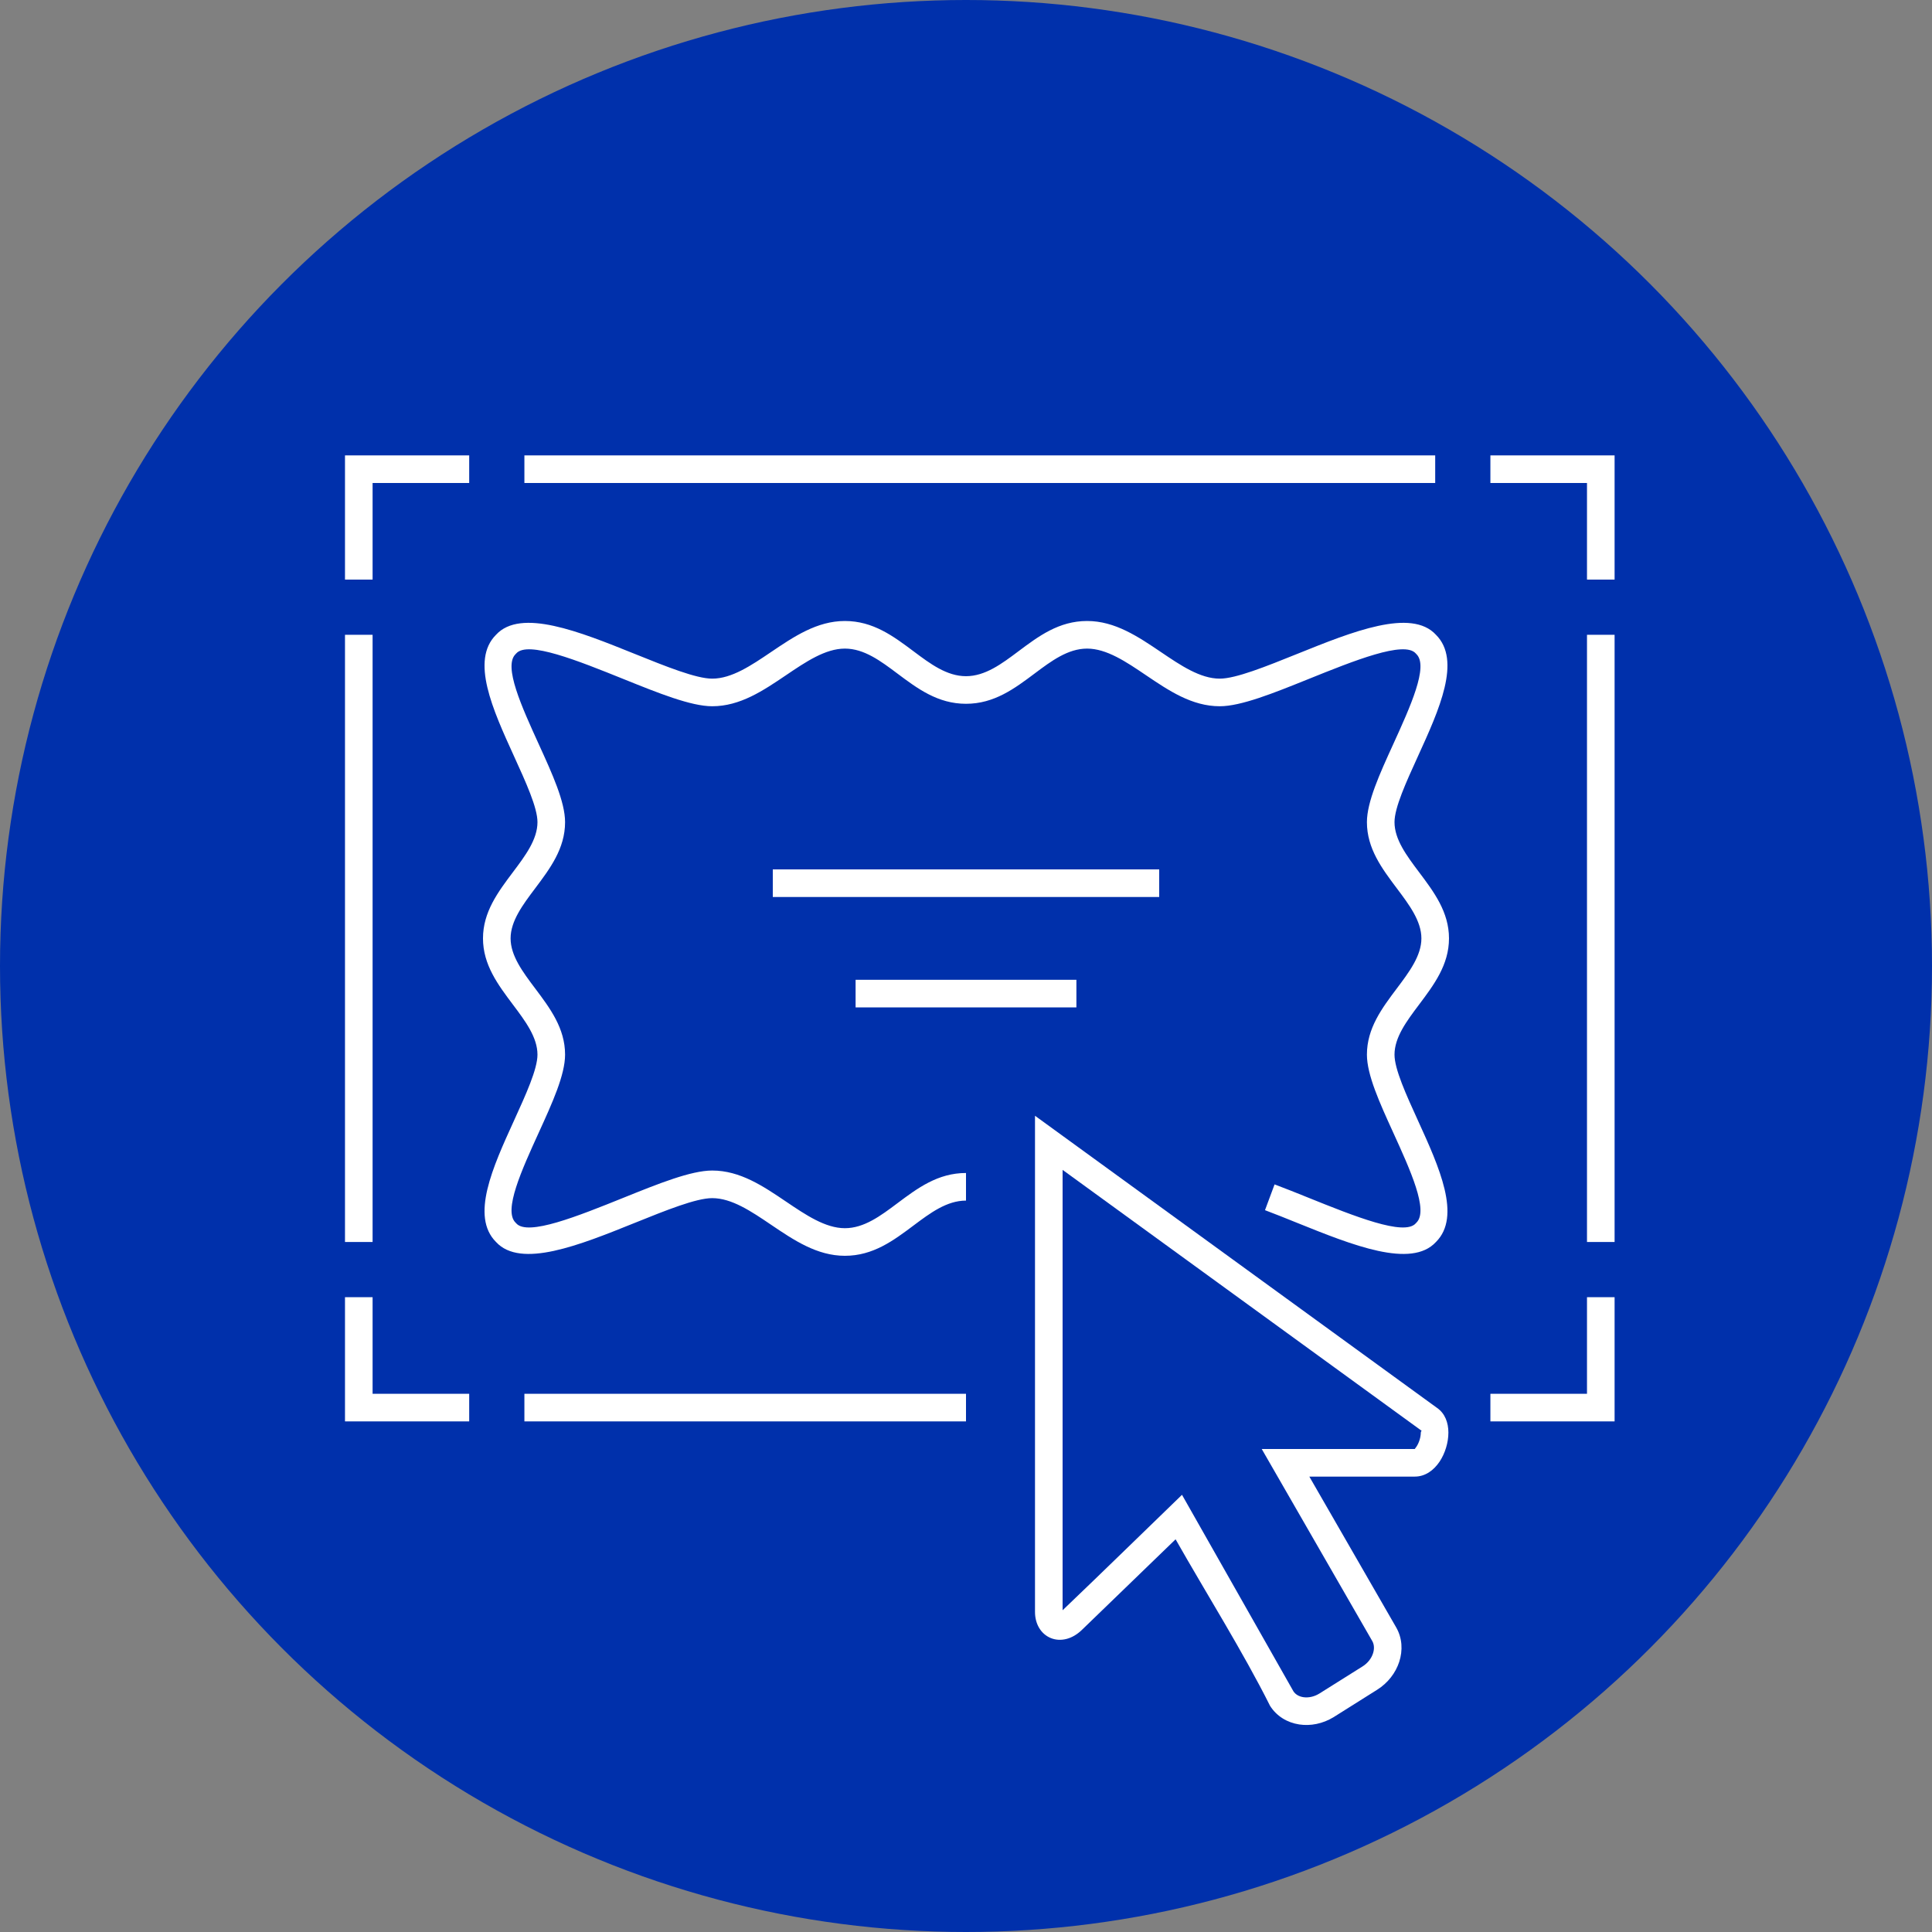
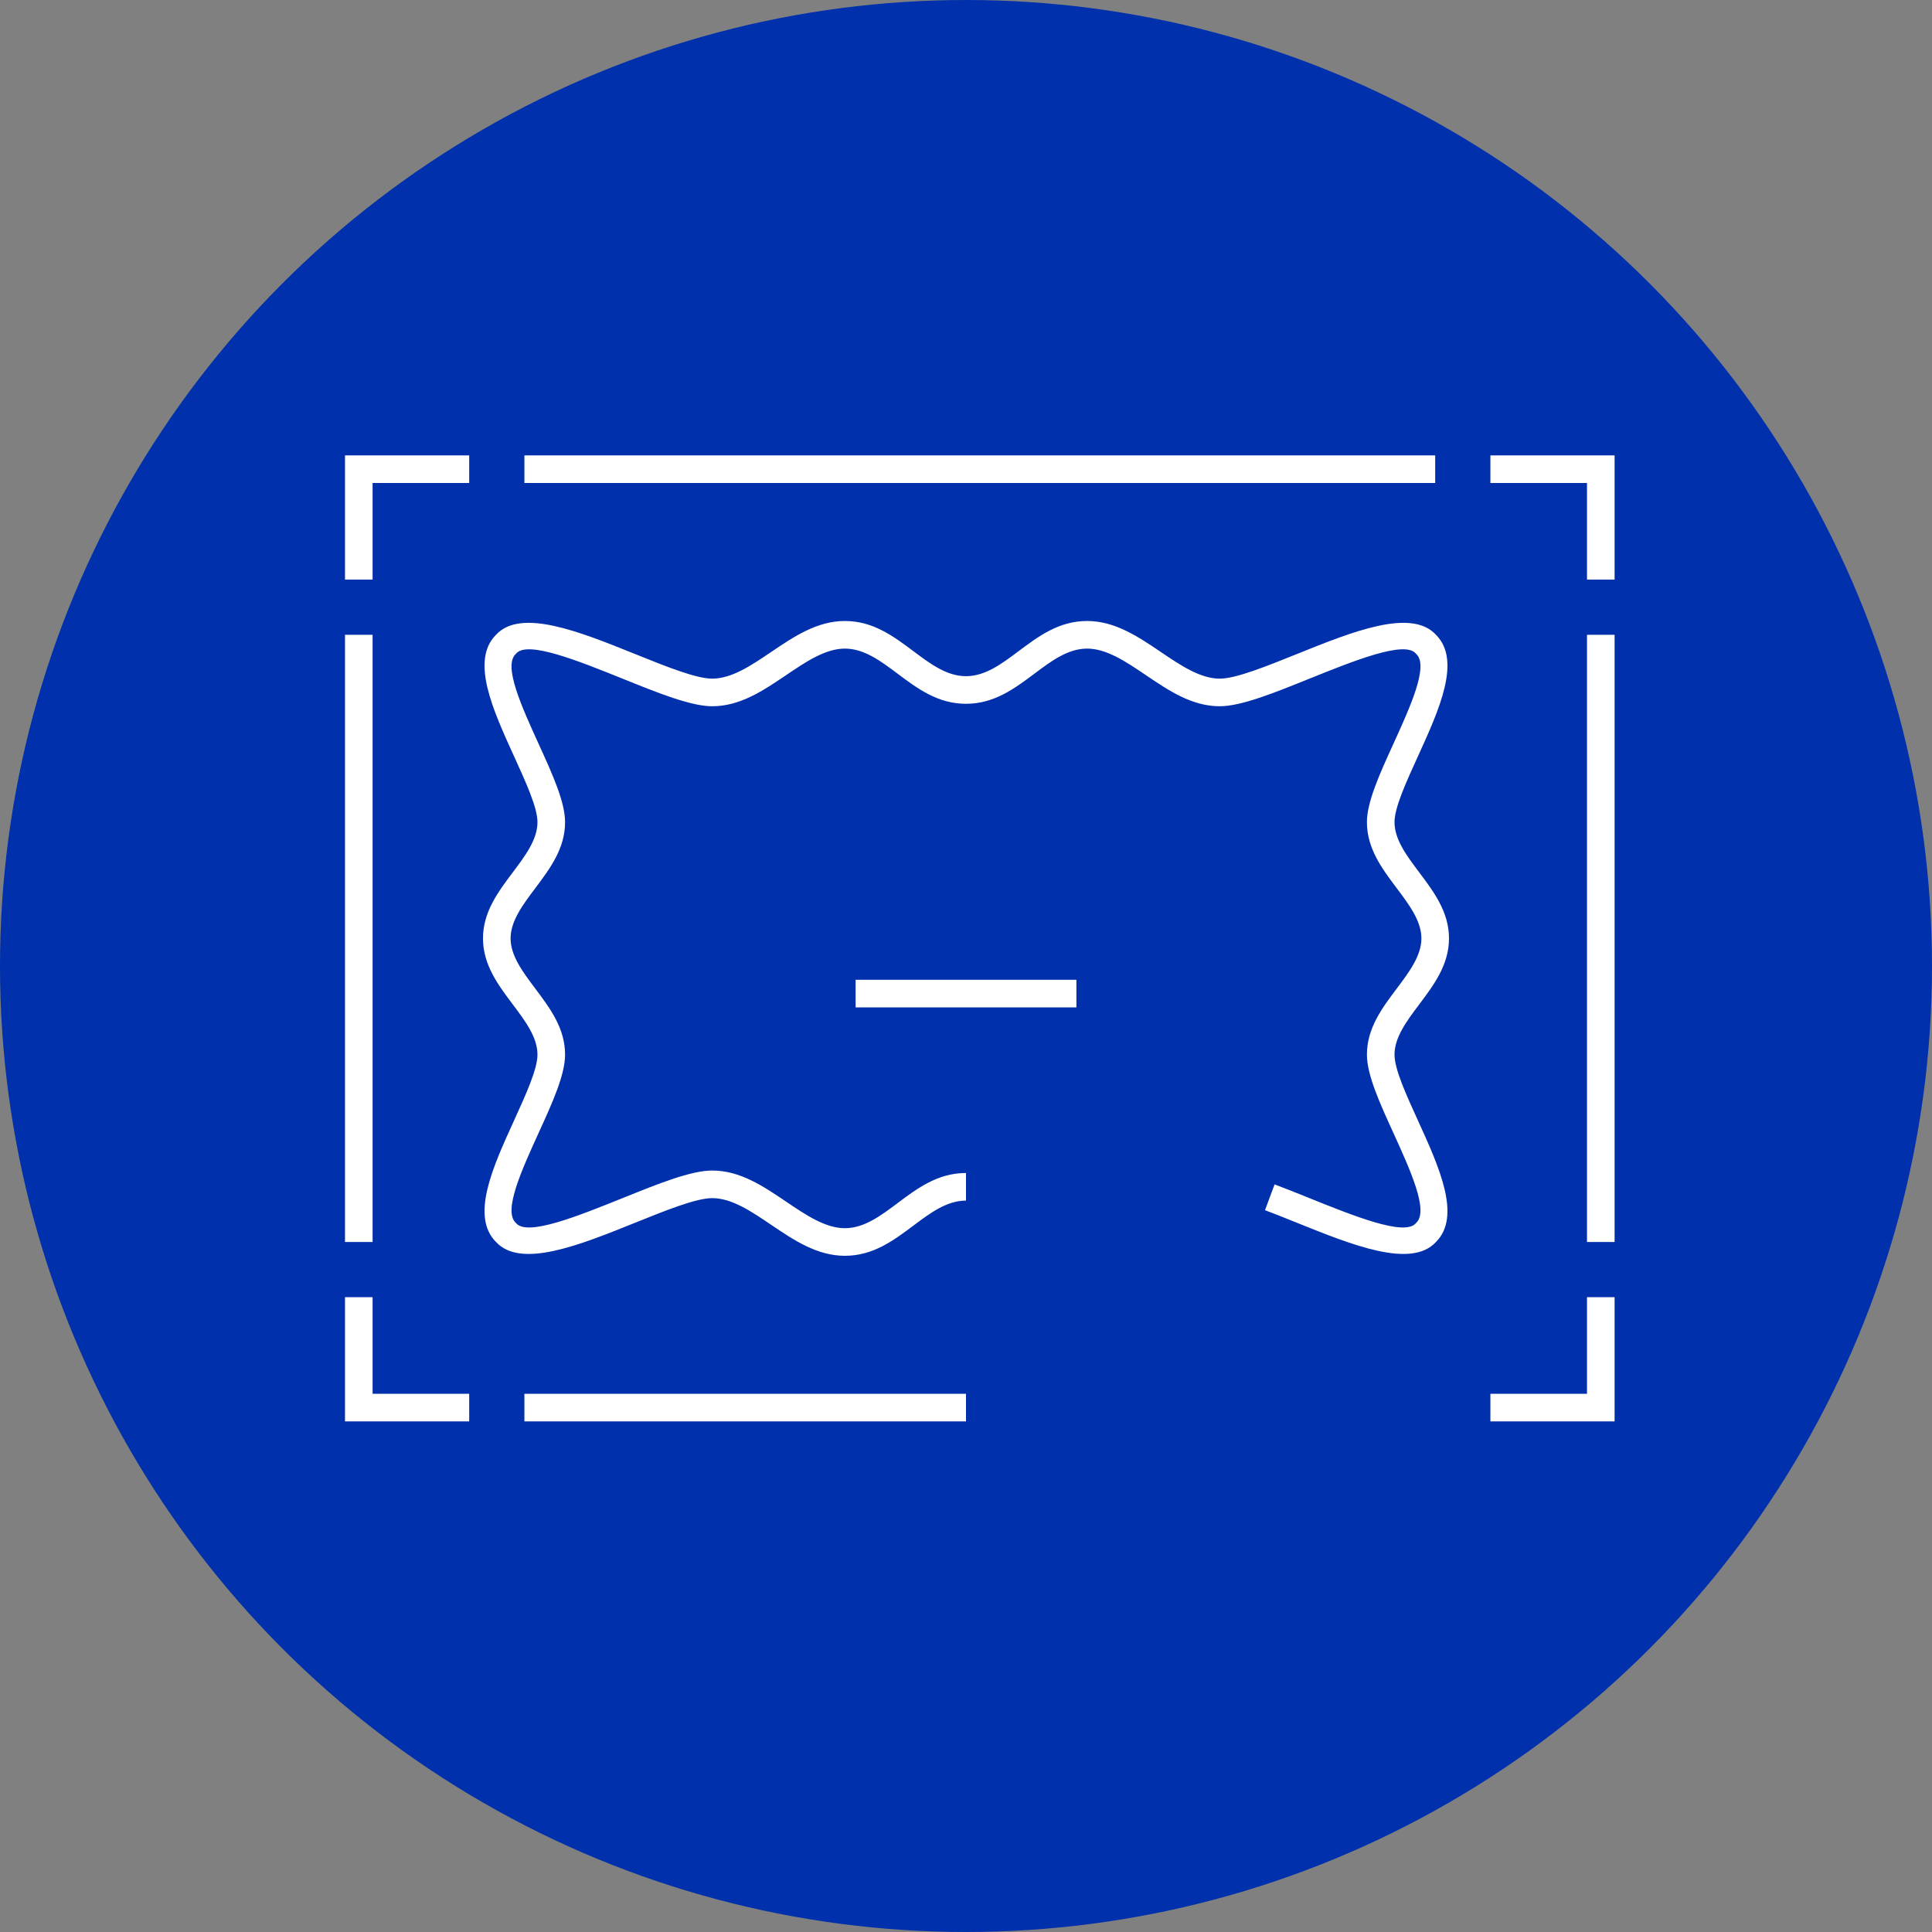
<svg xmlns="http://www.w3.org/2000/svg" xml:space="preserve" width="24.694mm" height="24.694mm" version="1.1" style="shape-rendering:geometricPrecision; text-rendering:geometricPrecision; image-rendering:optimizeQuality; fill-rule:evenodd; clip-rule:evenodd" viewBox="0 0 2469.44 2469.44">
  <rect x="0" y="0" width="2469.44" height="2469.44" fill="#808080" stroke="none" />
  <defs>
    <style type="text/css"> .fil0 {fill:#0030AB} .fil1 {fill:white;fill-rule:nonzero} </style>
  </defs>
  <g id="Слой_x0020_1">
    <g id="_1863541430048">
      <circle class="fil0" cx="1234.72" cy="1234.72" r="1234.72" />
-       <path class="fil1" d="M1816.34 1828.23l-458.15 -332.91 0 562.87c51.15,-48.82 101.77,-98.4 152.62,-147.56l142.39 251.12c2.68,4.13 7.33,6.73 12.68,7.54 6.41,0.97 13.73,-0.47 20.4,-4.57l55.29 -34.72c6.65,-4.18 11.28,-10.25 13.37,-16.64 1.82,-5.56 1.65,-11.29 -0.92,-15.79l-141.31 -245.5 195.62 0 2.42 -3.38c1.56,-2.45 2.9,-5.4 3.83,-8.49 0.93,-3.09 1.45,-6.22 1.45,-9.03 0,-1.88 1.47,-2.19 0.87,-2.59l-0.56 -0.35zm-465.45 -381.76l486.13 353.24c9.94,6.97 14.29,18.68 14.29,31.46 0,6.24 -1.06,12.9 -2.97,19.23 -1.91,6.33 -4.75,12.52 -8.28,17.82 -7.59,11.27 -18.46,19.13 -31.73,19.13l-134.77 0 110.99 192.72c7.8,13.52 8.7,29.44 3.87,44.17 -4.54,13.87 -14.28,26.82 -28.11,35.52l-55.5 34.93c-14.08,8.69 -29.9,11.63 -44.17,9.46 -15.26,-2.33 -28.87,-10.46 -37.3,-23.81 -34.44,-68.88 -82.1,-144.7 -120.73,-212.83l-119.8 115.83c-6.16,5.96 -12.84,9.71 -19.39,11.45 -7.13,1.89 -14.09,1.47 -20.3,-1.05 -6.38,-2.61 -11.68,-7.25 -15.28,-13.61 -3.12,-5.51 -4.93,-12.23 -4.93,-19.81l0 -634.18 27.98 20.33z" />
-       <path class="fil1" d="M1629.15 1513.87c14.31,5.35 28.25,10.98 42.36,16.67 59.44,23.96 123.46,49.75 138.09,33.09l0.9 -0.96c15.7,-15.43 -7.79,-66.96 -29.92,-115.49 -17.05,-37.38 -33.42,-73.26 -33.42,-99.16 0,-33.75 19.21,-59.31 38.4,-84.84 15.61,-20.77 31.24,-41.55 31.24,-63.75 0,-22.2 -15.63,-42.99 -31.24,-63.76 -19.19,-25.53 -38.4,-51.08 -38.4,-84.83 0,-25.9 16.36,-61.78 33.42,-99.16 22.12,-48.52 45.62,-100.05 29.92,-115.49l-0.9 -0.96c-14.62,-16.66 -78.56,9.1 -137.97,33.05 -43.77,17.65 -85.42,34.43 -112.54,34.43 -35.66,0 -65.15,-19.94 -94.63,-39.87 -25,-16.91 -50.01,-33.82 -74.95,-33.82 -24.53,0 -45.71,15.86 -66.86,31.69 -25.91,19.42 -51.87,38.86 -87.93,38.86 -36.07,0 -62.02,-19.43 -87.95,-38.86 -21.14,-15.83 -42.31,-31.69 -66.85,-31.69 -24.94,0 -49.95,16.91 -74.95,33.82 -29.47,19.93 -58.96,39.87 -94.63,39.87 -27.12,0 -68.77,-16.78 -112.54,-34.43 -59.41,-23.95 -123.35,-49.71 -137.97,-33.05l-0.9 0.96c-15.7,15.44 7.8,66.97 29.92,115.49 17.06,37.38 33.42,73.26 33.42,99.16 0,33.75 -19.21,59.3 -38.4,84.83 -15.61,20.77 -31.24,41.56 -31.24,63.76 0,22.2 15.63,42.98 31.24,63.75 19.19,25.53 38.4,51.09 38.4,84.84 0,25.9 -16.36,61.78 -33.42,99.17 -22.12,48.51 -45.62,100.04 -29.92,115.48l0.9 0.96c14.62,16.66 78.56,-9.1 137.97,-33.05 43.77,-17.65 85.42,-34.43 112.54,-34.43 35.66,0 65.16,19.94 94.63,39.88 25,16.9 50.02,33.82 74.95,33.82 24.54,0 45.7,-15.86 66.85,-31.7 25.93,-19.43 51.88,-38.86 87.95,-38.86l0 35.28c-24.54,0 -45.71,15.85 -66.87,31.7 -25.91,19.42 -51.87,38.86 -87.93,38.86 -35.68,0 -65.17,-19.95 -94.65,-39.88 -24.99,-16.91 -50,-33.82 -74.93,-33.82 -20.53,0 -59.01,15.51 -99.44,31.81 -70.03,28.23 -145.38,58.58 -176.88,24.25 -32.84,-32.77 -4.16,-95.67 22.85,-154.9 15.37,-33.69 30.12,-66.03 30.12,-84.57 0,-22.2 -15.63,-42.99 -31.24,-63.76 -19.19,-25.53 -38.4,-51.08 -38.4,-84.83 0,-33.75 19.21,-59.31 38.4,-84.84 15.61,-20.77 31.24,-41.55 31.24,-63.75 0,-18.54 -14.75,-50.88 -30.12,-84.56 -27.01,-59.24 -55.68,-122.13 -22.86,-154.91 31.51,-34.34 106.85,-3.98 176.89,24.25 40.43,16.3 78.91,31.81 99.44,31.81 24.94,0 49.94,-16.91 74.93,-33.81 29.48,-19.94 58.97,-39.88 94.65,-39.88 36.06,0 62.01,19.44 87.93,38.85 21.16,15.85 42.33,31.7 66.87,31.7 24.54,0 45.7,-15.86 66.85,-31.7 25.93,-19.41 51.88,-38.85 87.94,-38.85 35.66,0 65.17,19.94 94.65,39.88 24.99,16.9 50,33.81 74.93,33.81 20.53,0 59.01,-15.51 99.44,-31.81 70.04,-28.23 145.38,-58.59 176.89,-24.25 32.82,32.78 4.15,95.68 -22.86,154.91 -15.37,33.68 -30.12,66.02 -30.12,84.56 0,22.2 15.63,42.98 31.24,63.75 19.19,25.53 38.4,51.09 38.4,84.84 0,33.75 -19.21,59.3 -38.4,84.83 -15.61,20.77 -31.24,41.56 -31.24,63.76 0,18.53 14.76,50.87 30.12,84.56 27.01,59.24 55.68,122.14 22.86,154.91 -31.52,34.34 -106.95,3.95 -177.01,-24.29 -14.7,-5.93 -29.13,-11.76 -41.52,-16.39l12.26 -32.94z" />
+       <path class="fil1" d="M1629.15 1513.87c14.31,5.35 28.25,10.98 42.36,16.67 59.44,23.96 123.46,49.75 138.09,33.09l0.9 -0.96c15.7,-15.43 -7.79,-66.96 -29.92,-115.49 -17.05,-37.38 -33.42,-73.26 -33.42,-99.16 0,-33.75 19.21,-59.31 38.4,-84.84 15.61,-20.77 31.24,-41.55 31.24,-63.75 0,-22.2 -15.63,-42.99 -31.24,-63.76 -19.19,-25.53 -38.4,-51.08 -38.4,-84.83 0,-25.9 16.36,-61.78 33.42,-99.16 22.12,-48.52 45.62,-100.05 29.92,-115.49l-0.9 -0.96c-14.62,-16.66 -78.56,9.1 -137.97,33.05 -43.77,17.65 -85.42,34.43 -112.54,34.43 -35.66,0 -65.15,-19.94 -94.63,-39.87 -25,-16.91 -50.01,-33.82 -74.95,-33.82 -24.53,0 -45.71,15.86 -66.86,31.69 -25.91,19.42 -51.87,38.86 -87.93,38.86 -36.07,0 -62.02,-19.43 -87.95,-38.86 -21.14,-15.83 -42.31,-31.69 -66.85,-31.69 -24.94,0 -49.95,16.91 -74.95,33.82 -29.47,19.93 -58.96,39.87 -94.63,39.87 -27.12,0 -68.77,-16.78 -112.54,-34.43 -59.41,-23.95 -123.35,-49.71 -137.97,-33.05l-0.9 0.96c-15.7,15.44 7.8,66.97 29.92,115.49 17.06,37.38 33.42,73.26 33.42,99.16 0,33.75 -19.21,59.3 -38.4,84.83 -15.61,20.77 -31.24,41.56 -31.24,63.76 0,22.2 15.63,42.98 31.24,63.75 19.19,25.53 38.4,51.09 38.4,84.84 0,25.9 -16.36,61.78 -33.42,99.17 -22.12,48.51 -45.62,100.04 -29.92,115.48l0.9 0.96c14.62,16.66 78.56,-9.1 137.97,-33.05 43.77,-17.65 85.42,-34.43 112.54,-34.43 35.66,0 65.16,19.94 94.63,39.88 25,16.9 50.02,33.82 74.95,33.82 24.54,0 45.7,-15.86 66.85,-31.7 25.93,-19.43 51.88,-38.86 87.95,-38.86l0 35.28c-24.54,0 -45.71,15.85 -66.87,31.7 -25.91,19.42 -51.87,38.86 -87.93,38.86 -35.68,0 -65.17,-19.95 -94.65,-39.88 -24.99,-16.91 -50,-33.82 -74.93,-33.82 -20.53,0 -59.01,15.51 -99.44,31.81 -70.03,28.23 -145.38,58.58 -176.88,24.25 -32.84,-32.77 -4.16,-95.67 22.85,-154.9 15.37,-33.69 30.12,-66.03 30.12,-84.57 0,-22.2 -15.63,-42.99 -31.24,-63.76 -19.19,-25.53 -38.4,-51.08 -38.4,-84.83 0,-33.75 19.21,-59.31 38.4,-84.84 15.61,-20.77 31.24,-41.55 31.24,-63.75 0,-18.54 -14.75,-50.88 -30.12,-84.56 -27.01,-59.24 -55.68,-122.13 -22.86,-154.91 31.51,-34.34 106.85,-3.98 176.89,24.25 40.43,16.3 78.91,31.81 99.44,31.81 24.94,0 49.94,-16.91 74.93,-33.81 29.48,-19.94 58.97,-39.88 94.65,-39.88 36.06,0 62.01,19.44 87.93,38.85 21.16,15.85 42.33,31.7 66.87,31.7 24.54,0 45.7,-15.86 66.85,-31.7 25.93,-19.41 51.88,-38.85 87.94,-38.85 35.66,0 65.17,19.94 94.65,39.88 24.99,16.9 50,33.81 74.93,33.81 20.53,0 59.01,-15.51 99.44,-31.81 70.04,-28.23 145.38,-58.59 176.89,-24.25 32.82,32.78 4.15,95.68 -22.86,154.91 -15.37,33.68 -30.12,66.02 -30.12,84.56 0,22.2 15.63,42.98 31.24,63.75 19.19,25.53 38.4,51.09 38.4,84.84 0,33.75 -19.21,59.3 -38.4,84.83 -15.61,20.77 -31.24,41.56 -31.24,63.76 0,18.53 14.76,50.87 30.12,84.56 27.01,59.24 55.68,122.14 22.86,154.91 -31.52,34.34 -106.95,3.95 -177.01,-24.29 -14.7,-5.93 -29.13,-11.76 -41.52,-16.39z" />
      <polygon class="fil1" points="1904.99,582.07 2063.74,582.07 2063.74,740.82 2028.46,740.82 2028.46,617.35 1904.99,617.35 " />
      <polygon class="fil1" points="599.72,617.35 476.24,617.35 476.24,740.82 440.96,740.82 440.96,582.07 599.72,582.07 " />
      <polygon class="fil1" points="670.27,582.07 1834.44,582.07 1834.44,617.35 670.27,617.35 " />
      <polygon class="fil1" points="1904.99,1781.51 2028.46,1781.51 2028.46,1658.04 2063.74,1658.04 2063.74,1816.79 1904.99,1816.79 " />
      <polygon class="fil1" points="599.72,1816.79 440.96,1816.79 440.96,1658.04 476.24,1658.04 476.24,1781.51 599.72,1781.51 " />
      <polygon class="fil1" points="670.27,1781.51 1234.72,1781.51 1234.72,1816.79 670.27,1816.79 " />
-       <polygon class="fil1" points="987.77,1111.24 1481.66,1111.24 1481.66,1146.52 987.77,1146.52 " />
      <polygon class="fil1" points="1093.6,1252.35 1375.83,1252.35 1375.83,1287.63 1093.6,1287.63 " />
      <polygon class="fil1" points="476.24,811.38 476.24,1587.49 440.96,1587.49 440.96,811.38 " />
      <polygon class="fil1" points="2063.74,811.38 2063.74,1587.49 2028.46,1587.49 2028.46,811.38 " />
    </g>
  </g>
</svg>